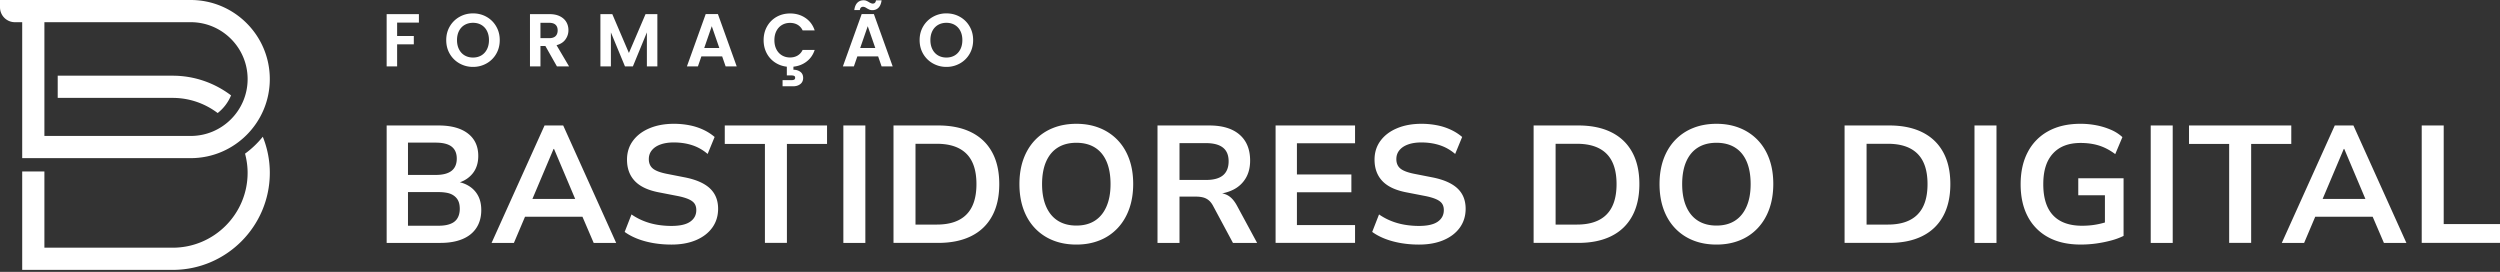
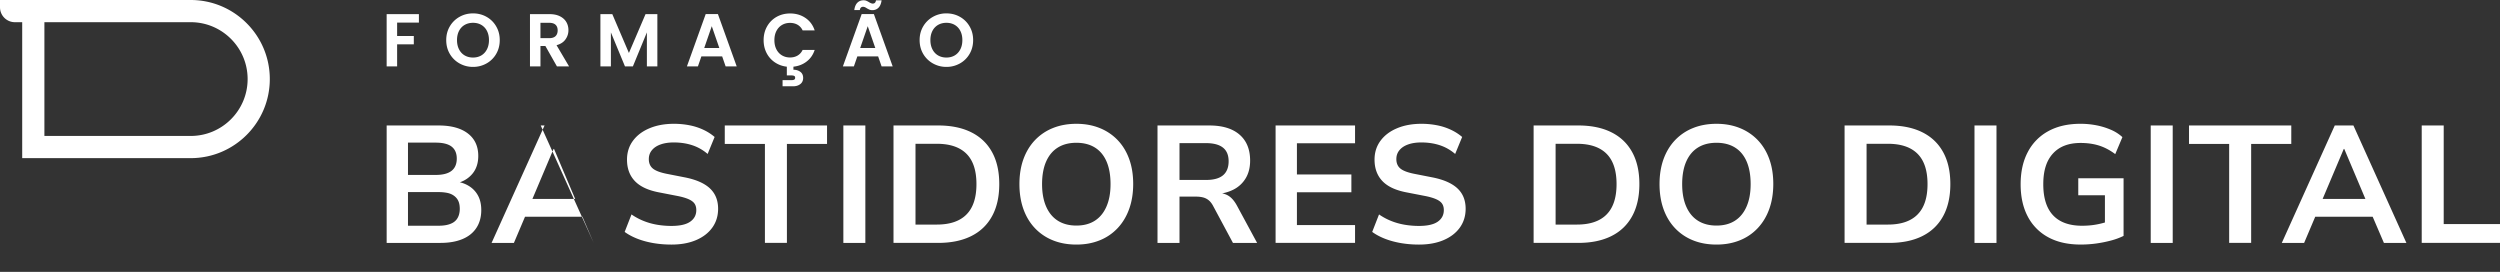
<svg xmlns="http://www.w3.org/2000/svg" fill="none" viewBox="0 0 423 46">
  <rect x="0" y="0" width="423" height="46" fill="#333333" stroke="none" />
-   <path fill="#fff" d="M79.5 31.573a5.115 5.115 0 0 0-1.69-.728c.869-.304 1.583-.792 2.142-1.47.647-.79.97-1.786.97-2.989 0-1.635-.586-2.903-1.76-3.805-1.176-.901-2.824-1.35-4.946-1.35h-8.794v19.868h9.104c1.446 0 2.687-.216 3.72-.647 1.033-.431 1.823-1.066 2.366-1.903.545-.836.818-1.837.818-3.001 0-.92-.17-1.71-.507-2.369a4.25 4.25 0 0 0-1.424-1.605Zm-10.47-7.44h4.677c1.22 0 2.122.224 2.707.674.58.452.872 1.129.872 2.03 0 .902-.297 1.61-.889 2.072-.59.46-1.488.69-2.692.69H69.03v-5.466Zm8.623 12.216c-.095.31-.237.583-.423.818a2.178 2.178 0 0 1-.719.576c-.29.15-.63.265-1.014.34-.385.073-.82.111-1.311.111H69.03v-5.693h5.156c.47 0 .901.034 1.297.1.393.065.733.172 1.014.323.28.15.522.34.719.565.195.224.341.488.436.79.094.3.142.656.142 1.07 0 .357-.048.69-.142 1ZM92.138 21.23 83.176 41.1h3.778l1.878-4.425h9.721l1.899 4.425h3.806l-8.962-19.868h-3.158Zm1.523 3.974h.084l3.576 8.454h-7.235l3.575-8.454ZM120.124 31.881c-.92-.863-2.321-1.484-4.198-1.86l-3.157-.62c-1.108-.225-1.884-.525-2.325-.902-.443-.375-.663-.902-.663-1.577 0-.582.173-1.085.522-1.508.349-.423.836-.747 1.466-.971.63-.227 1.376-.34 2.24-.34 1.128 0 2.165.156 3.115.467.948.31 1.818.802 2.608 1.48l1.182-2.874a8.323 8.323 0 0 0-1.888-1.212 9.948 9.948 0 0 0-2.338-.762 13.55 13.55 0 0 0-2.649-.255c-1.561 0-2.937.25-4.129.75-1.194.496-2.13 1.2-2.807 2.113-.675.91-1.014 1.977-1.014 3.197 0 1.466.431 2.665 1.297 3.594.864.93 2.209 1.574 4.03 1.931l3.184.619c.772.15 1.396.33 1.875.537.479.207.821.454 1.027.747.207.29.311.661.311 1.113 0 .827-.342 1.48-1.027 1.958-.686.48-1.743.72-3.171.72a14.43 14.43 0 0 1-2.494-.212c-.8-.142-1.556-.357-2.269-.65a10.186 10.186 0 0 1-2.002-1.083l-1.156 2.96c.619.45 1.338.836 2.157 1.156.816.319 1.714.562 2.692.733.976.168 1.999.252 3.072.252 1.596 0 2.985-.252 4.17-.76 1.183-.507 2.1-1.217 2.748-2.127.648-.912.971-1.97.971-3.17 0-1.429-.461-2.576-1.38-3.441v-.003ZM122.631 24.357h6.793v16.74h3.721v-16.74h6.79V21.23h-17.304v3.127ZM146.418 21.23h-3.722V41.1h3.722V21.231ZM164.343 22.385c-1.543-.771-3.411-1.156-5.61-1.156h-7.552v19.869h7.552c2.199 0 4.068-.385 5.61-1.157 1.541-.769 2.714-1.897 3.521-3.382.81-1.484 1.212-3.287 1.212-5.41s-.402-3.923-1.212-5.398c-.807-1.475-1.981-2.598-3.521-3.366Zm-.818 13.908c-1.126 1.138-2.799 1.704-5.016 1.704h-3.607V24.328h3.607c2.217 0 3.89.565 5.016 1.691 1.129 1.129 1.691 2.838 1.691 5.131s-.562 4.007-1.691 5.143ZM189.113 23.71a8.65 8.65 0 0 0-3.042-2.044c-1.185-.479-2.501-.719-3.946-.719-1.445 0-2.79.24-3.973.72a8.545 8.545 0 0 0-3.045 2.057c-.845.892-1.493 1.963-1.945 3.213-.45 1.25-.675 2.653-.675 4.213s.225 2.968.675 4.228c.451 1.259 1.1 2.334 1.945 3.227a8.56 8.56 0 0 0 3.045 2.058c1.182.479 2.506.718 3.973.718s2.761-.24 3.946-.718a8.459 8.459 0 0 0 3.042-2.073c.846-.902 1.495-1.982 1.945-3.24.452-1.26.678-2.668.678-4.227 0-1.56-.225-2.963-.678-4.214-.45-1.248-1.099-2.313-1.945-3.197v-.002Zm-1.903 11.244c-.458 1.052-1.117 1.85-1.971 2.395-.854.544-1.893.816-3.115.816-1.222 0-2.265-.273-3.128-.816-.866-.545-1.526-1.343-1.987-2.395-.461-1.052-.691-2.32-.691-3.805 0-1.485.23-2.777.691-3.82.461-1.042 1.121-1.831 1.987-2.368.863-.535 1.907-.802 3.128-.802 1.22 0 2.264.267 3.128.802.866.538 1.523 1.327 1.974 2.367.45 1.044.677 2.316.677 3.821 0 1.505-.232 2.752-.693 3.805ZM208.039 33.249a3.019 3.019 0 0 0-1.26-.53 6.989 6.989 0 0 0 1.951-.653 5.037 5.037 0 0 0 2.057-1.93c.489-.826.734-1.813.734-2.96 0-1.898-.596-3.362-1.791-4.396-1.191-1.032-2.898-1.55-5.115-1.55h-8.765V41.1h3.722v-7.833h2.761c.469 0 .884.047 1.241.14.354.094.675.258.958.494.28.234.535.566.759 1l3.326 6.2h4.088l-3.354-6.2c-.393-.753-.833-1.301-1.312-1.65v-.001Zm-3.959-2.804h-4.508v-6.229h4.481c1.276 0 2.234.255 2.873.762.639.507.958 1.277.958 2.309 0 1.032-.315 1.841-.945 2.368-.629.527-1.582.79-2.86.79h.001ZM215.83 41.098h13.444v-3.016h-9.835v-5.551h9.215v-3.016h-9.215v-5.27h9.835V21.23H215.83v19.868ZM246.606 31.881c-.92-.863-2.321-1.484-4.198-1.86l-3.157-.62c-1.108-.225-1.884-.525-2.325-.902-.443-.375-.663-.902-.663-1.577 0-.582.173-1.085.522-1.508.349-.423.836-.747 1.467-.971.629-.227 1.376-.34 2.239-.34 1.129 0 2.165.156 3.115.467.949.31 1.819.802 2.608 1.48l1.183-2.874a8.352 8.352 0 0 0-1.889-1.212 9.948 9.948 0 0 0-2.338-.762 13.55 13.55 0 0 0-2.649-.255c-1.561 0-2.937.25-4.129.75-1.194.496-2.129 1.2-2.807 2.113-.674.91-1.013 1.977-1.013 3.197 0 1.466.431 2.665 1.297 3.594.863.93 2.208 1.574 4.029 1.931l3.184.619c.772.15 1.396.33 1.875.537.479.207.821.454 1.027.747.207.29.311.661.311 1.113 0 .827-.342 1.48-1.027 1.958-.686.48-1.743.72-3.171.72a14.43 14.43 0 0 1-2.494-.212c-.8-.142-1.556-.357-2.269-.65a10.215 10.215 0 0 1-2.002-1.083l-1.156 2.96c.619.45 1.338.836 2.157 1.156.816.319 1.714.562 2.692.733.976.168 1.999.252 3.072.252 1.597 0 2.986-.252 4.17-.76 1.183-.507 2.1-1.217 2.749-2.127.647-.912.97-1.97.97-3.17 0-1.429-.46-2.576-1.38-3.441v-.003ZM272.649 22.385c-1.543-.771-3.411-1.156-5.609-1.156h-7.553v19.869h7.553c2.198 0 4.067-.385 5.609-1.157 1.541-.769 2.714-1.897 3.521-3.382.81-1.484 1.212-3.287 1.212-5.41s-.402-3.923-1.212-5.398c-.807-1.475-1.981-2.598-3.521-3.366Zm-.818 13.908c-1.126 1.138-2.799 1.704-5.016 1.704h-3.607V24.328h3.607c2.217 0 3.89.565 5.016 1.691 1.126 1.127 1.691 2.838 1.691 5.131s-.562 4.007-1.691 5.143ZM297.418 23.71a8.641 8.641 0 0 0-3.042-2.044c-1.185-.479-2.501-.719-3.946-.719-1.445 0-2.79.24-3.973.72a8.545 8.545 0 0 0-3.045 2.057c-.845.892-1.493 1.963-1.945 3.213-.45 1.25-.675 2.653-.675 4.213s.225 2.968.675 4.228c.451 1.259 1.1 2.334 1.945 3.227a8.56 8.56 0 0 0 3.045 2.058c1.182.479 2.506.718 3.973.718s2.761-.24 3.946-.718a8.45 8.45 0 0 0 3.042-2.073c.846-.902 1.495-1.982 1.946-3.24.451-1.26.677-2.668.677-4.227 0-1.56-.225-2.963-.677-4.214-.451-1.248-1.1-2.313-1.946-3.197v-.002Zm-1.903 11.244c-.458 1.052-1.117 1.85-1.971 2.395-.854.544-1.893.816-3.115.816-1.222 0-2.264-.273-3.128-.816-.866-.545-1.526-1.343-1.987-2.395-.461-1.052-.691-2.32-.691-3.805 0-1.485.23-2.777.691-3.82.461-1.042 1.121-1.831 1.987-2.368.864-.535 1.907-.802 3.128-.802s2.264.267 3.128.802c.866.538 1.523 1.327 1.974 2.367.45 1.044.677 2.316.677 3.821 0 1.505-.231 2.752-.693 3.805ZM325.265 22.385c-1.543-.771-3.411-1.156-5.61-1.156h-7.553v19.869h7.553c2.199 0 4.068-.385 5.61-1.157 1.54-.769 2.713-1.897 3.52-3.382.81-1.484 1.213-3.287 1.213-5.41s-.403-3.923-1.213-5.398c-.807-1.475-1.981-2.598-3.52-3.366Zm-.819 13.908c-1.126 1.138-2.799 1.704-5.016 1.704h-3.606V24.328h3.606c2.217 0 3.89.565 5.016 1.691 1.129 1.129 1.692 2.838 1.692 5.131s-.563 4.007-1.692 5.143ZM337.805 21.23h-3.722V41.1h3.722V21.231ZM351.642 33.037h4.511v4.608c-.462.136-.936.25-1.424.339-.779.142-1.592.211-2.437.211-2.161 0-3.796-.586-4.904-1.76s-1.664-2.927-1.664-5.258c0-2.33.545-4.006 1.635-5.198 1.091-1.195 2.649-1.79 4.68-1.79 1.126 0 2.16.145 3.098.435.939.293 1.862.777 2.763 1.453l1.212-2.876a6.809 6.809 0 0 0-1.902-1.226 11.848 11.848 0 0 0-2.44-.762 13.926 13.926 0 0 0-2.761-.267c-2.105 0-3.913.413-5.426 1.24a8.426 8.426 0 0 0-3.479 3.538c-.81 1.531-1.212 3.348-1.212 5.453 0 2.106.397 3.918 1.196 5.44a8.367 8.367 0 0 0 3.467 3.523c1.511.827 3.348 1.238 5.51 1.238.884 0 1.763-.06 2.636-.181a20.654 20.654 0 0 0 2.509-.508 11.346 11.346 0 0 0 2.098-.774v-9.752h-7.665v2.874h-.001ZM367.623 21.23h-3.721V41.1h3.721V21.231ZM387.686 21.23h-17.305v3.127h6.793v16.74h3.722v-16.74h6.79V21.23ZM395.043 21.23 386.081 41.1h3.778l1.877-4.425h9.722l1.899 4.425h3.806l-8.962-19.868h-3.158Zm1.523 3.974h.084l3.575 8.454h-7.235l3.576-8.454ZM413.475 37.914V21.23h-3.721v19.868H423v-3.184h-9.525ZM70.879 2.391v1.43h-3.686v2.267h2.825v1.408h-2.825v3.734h-1.772V2.391h5.457ZM77.757 10.736a4.355 4.355 0 0 1-1.648-1.615c-.405-.688-.607-1.466-.607-2.336 0-.87.202-1.635.607-2.323a4.356 4.356 0 0 1 1.648-1.615c.69-.389 1.45-.582 2.277-.582.828 0 1.6.193 2.287.582a4.3 4.3 0 0 1 1.633 1.615c.403.688.603 1.462.603 2.323s-.2 1.648-.603 2.336a4.29 4.29 0 0 1-1.638 1.615 4.571 4.571 0 0 1-2.28.583 4.556 4.556 0 0 1-2.278-.583h-.001Zm3.685-1.36c.405-.24.722-.586.95-1.032.228-.447.342-.968.342-1.559s-.115-1.108-.342-1.551a2.435 2.435 0 0 0-.95-1.019c-.407-.237-.874-.355-1.408-.355-.534 0-1.003.12-1.411.355-.41.236-.727.576-.956 1.019-.227.443-.341.96-.341 1.551s.114 1.11.341 1.559c.23.448.546.792.956 1.032.41.24.881.36 1.411.36s1.001-.12 1.408-.36ZM94.23 11.23l-1.95-3.444h-.835v3.444h-1.773V2.391h3.317c.683 0 1.266.12 1.747.36.481.24.843.566 1.084.975.24.41.359.869.359 1.374 0 .583-.169 1.108-.506 1.576-.337.47-.839.792-1.506.969l2.116 3.584H94.23v.001Zm-2.786-4.773h1.482c.48 0 .84-.117 1.077-.35.236-.23.353-.555.353-.968 0-.413-.117-.719-.353-.944-.237-.223-.596-.336-1.077-.336h-1.482v2.598ZM111.226 2.391v8.84h-1.773V5.48l-2.367 5.75h-1.343l-2.381-5.75v5.75h-1.773V2.39h2.013l2.81 6.572 2.813-6.572h2.001ZM122.192 9.546h-3.52l-.583 1.684h-1.862l3.179-8.852h2.064l3.179 8.852h-1.875l-.583-1.684h.001Zm-.481-1.419-1.279-3.696-1.279 3.696h2.559-.001ZM134.95 9.4c.369-.216.652-.532.854-.955h2.04c-.261.81-.711 1.462-1.35 1.957-.636.494-1.385.787-2.246.88v.518c.463 0 .854.12 1.171.355.316.236.474.578.474 1.026 0 .448-.163.807-.488 1.052-.326.245-.724.367-1.197.367h-1.798v-1.04h1.506c.201 0 .357-.028.463-.087.106-.058.158-.163.158-.316s-.052-.257-.158-.31c-.106-.054-.26-.084-.463-.084h-.785v-1.48a4.472 4.472 0 0 1-2.02-.729 4.237 4.237 0 0 1-1.401-1.576c-.336-.652-.506-1.376-.506-2.179 0-.87.196-1.648.589-2.336a4.224 4.224 0 0 1 1.607-1.61c.68-.382 1.442-.575 2.288-.575.987 0 1.852.254 2.595.76.744.506 1.263 1.207 1.558 2.101h-2.04a2.1 2.1 0 0 0-.853-.95c-.367-.21-.792-.316-1.274-.316-.514 0-.973.12-1.373.36s-.713.583-.938 1.021c-.222.438-.335.953-.335 1.544 0 .591.112 1.095.335 1.539.225.443.538.784.938 1.025.4.24.859.362 1.373.362.482 0 .907-.107 1.274-.323h.002ZM148.583 9.546h-3.521l-.583 1.684h-1.862l3.18-8.852h2.063l3.18 8.852h-1.875l-.583-1.684h.001ZM145.068.46c.275-.275.624-.412 1.045-.412.178 0 .333.027.468.083.135.054.288.133.456.235.255.16.464.24.635.24.31 0 .492-.182.544-.545h.95c-.077.555-.252.971-.527 1.246-.275.274-.621.412-1.044.412-.178 0-.335-.028-.469-.082a3.437 3.437 0 0 1-.454-.234c-.245-.168-.456-.254-.634-.254-.313 0-.499.186-.558.558h-.937c.076-.558.252-.974.526-1.248h-.001Zm3.034 7.667-1.279-3.696-1.28 3.696h2.56-.001ZM157.855 10.736a4.361 4.361 0 0 1-1.649-1.615c-.404-.688-.606-1.466-.606-2.336 0-.87.202-1.635.606-2.323a4.362 4.362 0 0 1 1.649-1.615 4.553 4.553 0 0 1 2.277-.582c.828 0 1.599.193 2.287.582a4.299 4.299 0 0 1 1.633 1.615c.402.688.603 1.462.603 2.323s-.201 1.648-.603 2.336a4.286 4.286 0 0 1-1.639 1.615 4.571 4.571 0 0 1-2.28.583 4.555 4.555 0 0 1-2.277-.583h-.001Zm3.685-1.36c.405-.24.721-.586.95-1.032.228-.447.341-.968.341-1.559s-.114-1.108-.341-1.551a2.436 2.436 0 0 0-.95-1.019c-.407-.237-.874-.355-1.408-.355-.534 0-1.003.12-1.412.355a2.435 2.435 0 0 0-.955 1.019c-.227.443-.342.96-.342 1.551s.115 1.11.342 1.559c.229.448.546.792.955 1.032.41.24.882.36 1.412.36.53 0 1.001-.12 1.408-.36ZM3.756 26.757h28.517c7.377 0 13.378-6.001 13.378-13.378C45.651 6 39.65 0 32.273 0H0v1.235a2.521 2.521 0 0 0 2.521 2.521h1.235V26.76v-.002ZM7.512 3.755h24.762c5.305 0 9.624 4.317 9.624 9.624 0 5.306-4.318 9.623-9.624 9.623H7.512V3.755Z" />
-   <path fill="#fff" d="M39.096 16.138c-2.752-2.08-6.166-3.33-9.874-3.33H9.765v3.756h19.457c2.857 0 5.487.962 7.608 2.562a7.357 7.357 0 0 0 2.265-2.988ZM41.462 25.998c.273 1.035.434 2.117.434 3.239 0 6.989-5.684 12.673-12.672 12.673H7.512v-12.9H3.756v16.654h25.468c9.058 0 16.429-7.37 16.429-16.428 0-2.156-.43-4.212-1.188-6.1a15.74 15.74 0 0 1-3.002 2.86l-.001.002Z" />
+   <path fill="#fff" d="M79.5 31.573a5.115 5.115 0 0 0-1.69-.728c.869-.304 1.583-.792 2.142-1.47.647-.79.97-1.786.97-2.989 0-1.635-.586-2.903-1.76-3.805-1.176-.901-2.824-1.35-4.946-1.35h-8.794v19.868h9.104c1.446 0 2.687-.216 3.72-.647 1.033-.431 1.823-1.066 2.366-1.903.545-.836.818-1.837.818-3.001 0-.92-.17-1.71-.507-2.369a4.25 4.25 0 0 0-1.424-1.605Zm-10.47-7.44h4.677c1.22 0 2.122.224 2.707.674.58.452.872 1.129.872 2.03 0 .902-.297 1.61-.889 2.072-.59.46-1.488.69-2.692.69H69.03v-5.466Zm8.623 12.216c-.095.31-.237.583-.423.818a2.178 2.178 0 0 1-.719.576c-.29.15-.63.265-1.014.34-.385.073-.82.111-1.311.111H69.03v-5.693h5.156c.47 0 .901.034 1.297.1.393.065.733.172 1.014.323.28.15.522.34.719.565.195.224.341.488.436.79.094.3.142.656.142 1.07 0 .357-.048.69-.142 1ZM92.138 21.23 83.176 41.1h3.778l1.878-4.425h9.721l1.899 4.425l-8.962-19.868h-3.158Zm1.523 3.974h.084l3.576 8.454h-7.235l3.575-8.454ZM120.124 31.881c-.92-.863-2.321-1.484-4.198-1.86l-3.157-.62c-1.108-.225-1.884-.525-2.325-.902-.443-.375-.663-.902-.663-1.577 0-.582.173-1.085.522-1.508.349-.423.836-.747 1.466-.971.63-.227 1.376-.34 2.24-.34 1.128 0 2.165.156 3.115.467.948.31 1.818.802 2.608 1.48l1.182-2.874a8.323 8.323 0 0 0-1.888-1.212 9.948 9.948 0 0 0-2.338-.762 13.55 13.55 0 0 0-2.649-.255c-1.561 0-2.937.25-4.129.75-1.194.496-2.13 1.2-2.807 2.113-.675.91-1.014 1.977-1.014 3.197 0 1.466.431 2.665 1.297 3.594.864.93 2.209 1.574 4.03 1.931l3.184.619c.772.15 1.396.33 1.875.537.479.207.821.454 1.027.747.207.29.311.661.311 1.113 0 .827-.342 1.48-1.027 1.958-.686.48-1.743.72-3.171.72a14.43 14.43 0 0 1-2.494-.212c-.8-.142-1.556-.357-2.269-.65a10.186 10.186 0 0 1-2.002-1.083l-1.156 2.96c.619.45 1.338.836 2.157 1.156.816.319 1.714.562 2.692.733.976.168 1.999.252 3.072.252 1.596 0 2.985-.252 4.17-.76 1.183-.507 2.1-1.217 2.748-2.127.648-.912.971-1.97.971-3.17 0-1.429-.461-2.576-1.38-3.441v-.003ZM122.631 24.357h6.793v16.74h3.721v-16.74h6.79V21.23h-17.304v3.127ZM146.418 21.23h-3.722V41.1h3.722V21.231ZM164.343 22.385c-1.543-.771-3.411-1.156-5.61-1.156h-7.552v19.869h7.552c2.199 0 4.068-.385 5.61-1.157 1.541-.769 2.714-1.897 3.521-3.382.81-1.484 1.212-3.287 1.212-5.41s-.402-3.923-1.212-5.398c-.807-1.475-1.981-2.598-3.521-3.366Zm-.818 13.908c-1.126 1.138-2.799 1.704-5.016 1.704h-3.607V24.328h3.607c2.217 0 3.89.565 5.016 1.691 1.129 1.129 1.691 2.838 1.691 5.131s-.562 4.007-1.691 5.143ZM189.113 23.71a8.65 8.65 0 0 0-3.042-2.044c-1.185-.479-2.501-.719-3.946-.719-1.445 0-2.79.24-3.973.72a8.545 8.545 0 0 0-3.045 2.057c-.845.892-1.493 1.963-1.945 3.213-.45 1.25-.675 2.653-.675 4.213s.225 2.968.675 4.228c.451 1.259 1.1 2.334 1.945 3.227a8.56 8.56 0 0 0 3.045 2.058c1.182.479 2.506.718 3.973.718s2.761-.24 3.946-.718a8.459 8.459 0 0 0 3.042-2.073c.846-.902 1.495-1.982 1.945-3.24.452-1.26.678-2.668.678-4.227 0-1.56-.225-2.963-.678-4.214-.45-1.248-1.099-2.313-1.945-3.197v-.002Zm-1.903 11.244c-.458 1.052-1.117 1.85-1.971 2.395-.854.544-1.893.816-3.115.816-1.222 0-2.265-.273-3.128-.816-.866-.545-1.526-1.343-1.987-2.395-.461-1.052-.691-2.32-.691-3.805 0-1.485.23-2.777.691-3.82.461-1.042 1.121-1.831 1.987-2.368.863-.535 1.907-.802 3.128-.802 1.22 0 2.264.267 3.128.802.866.538 1.523 1.327 1.974 2.367.45 1.044.677 2.316.677 3.821 0 1.505-.232 2.752-.693 3.805ZM208.039 33.249a3.019 3.019 0 0 0-1.26-.53 6.989 6.989 0 0 0 1.951-.653 5.037 5.037 0 0 0 2.057-1.93c.489-.826.734-1.813.734-2.96 0-1.898-.596-3.362-1.791-4.396-1.191-1.032-2.898-1.55-5.115-1.55h-8.765V41.1h3.722v-7.833h2.761c.469 0 .884.047 1.241.14.354.094.675.258.958.494.28.234.535.566.759 1l3.326 6.2h4.088l-3.354-6.2c-.393-.753-.833-1.301-1.312-1.65v-.001Zm-3.959-2.804h-4.508v-6.229h4.481c1.276 0 2.234.255 2.873.762.639.507.958 1.277.958 2.309 0 1.032-.315 1.841-.945 2.368-.629.527-1.582.79-2.86.79h.001ZM215.83 41.098h13.444v-3.016h-9.835v-5.551h9.215v-3.016h-9.215v-5.27h9.835V21.23H215.83v19.868ZM246.606 31.881c-.92-.863-2.321-1.484-4.198-1.86l-3.157-.62c-1.108-.225-1.884-.525-2.325-.902-.443-.375-.663-.902-.663-1.577 0-.582.173-1.085.522-1.508.349-.423.836-.747 1.467-.971.629-.227 1.376-.34 2.239-.34 1.129 0 2.165.156 3.115.467.949.31 1.819.802 2.608 1.48l1.183-2.874a8.352 8.352 0 0 0-1.889-1.212 9.948 9.948 0 0 0-2.338-.762 13.55 13.55 0 0 0-2.649-.255c-1.561 0-2.937.25-4.129.75-1.194.496-2.129 1.2-2.807 2.113-.674.91-1.013 1.977-1.013 3.197 0 1.466.431 2.665 1.297 3.594.863.93 2.208 1.574 4.029 1.931l3.184.619c.772.15 1.396.33 1.875.537.479.207.821.454 1.027.747.207.29.311.661.311 1.113 0 .827-.342 1.48-1.027 1.958-.686.48-1.743.72-3.171.72a14.43 14.43 0 0 1-2.494-.212c-.8-.142-1.556-.357-2.269-.65a10.215 10.215 0 0 1-2.002-1.083l-1.156 2.96c.619.45 1.338.836 2.157 1.156.816.319 1.714.562 2.692.733.976.168 1.999.252 3.072.252 1.597 0 2.986-.252 4.17-.76 1.183-.507 2.1-1.217 2.749-2.127.647-.912.97-1.97.97-3.17 0-1.429-.46-2.576-1.38-3.441v-.003ZM272.649 22.385c-1.543-.771-3.411-1.156-5.609-1.156h-7.553v19.869h7.553c2.198 0 4.067-.385 5.609-1.157 1.541-.769 2.714-1.897 3.521-3.382.81-1.484 1.212-3.287 1.212-5.41s-.402-3.923-1.212-5.398c-.807-1.475-1.981-2.598-3.521-3.366Zm-.818 13.908c-1.126 1.138-2.799 1.704-5.016 1.704h-3.607V24.328h3.607c2.217 0 3.89.565 5.016 1.691 1.126 1.127 1.691 2.838 1.691 5.131s-.562 4.007-1.691 5.143ZM297.418 23.71a8.641 8.641 0 0 0-3.042-2.044c-1.185-.479-2.501-.719-3.946-.719-1.445 0-2.79.24-3.973.72a8.545 8.545 0 0 0-3.045 2.057c-.845.892-1.493 1.963-1.945 3.213-.45 1.25-.675 2.653-.675 4.213s.225 2.968.675 4.228c.451 1.259 1.1 2.334 1.945 3.227a8.56 8.56 0 0 0 3.045 2.058c1.182.479 2.506.718 3.973.718s2.761-.24 3.946-.718a8.45 8.45 0 0 0 3.042-2.073c.846-.902 1.495-1.982 1.946-3.24.451-1.26.677-2.668.677-4.227 0-1.56-.225-2.963-.677-4.214-.451-1.248-1.1-2.313-1.946-3.197v-.002Zm-1.903 11.244c-.458 1.052-1.117 1.85-1.971 2.395-.854.544-1.893.816-3.115.816-1.222 0-2.264-.273-3.128-.816-.866-.545-1.526-1.343-1.987-2.395-.461-1.052-.691-2.32-.691-3.805 0-1.485.23-2.777.691-3.82.461-1.042 1.121-1.831 1.987-2.368.864-.535 1.907-.802 3.128-.802s2.264.267 3.128.802c.866.538 1.523 1.327 1.974 2.367.45 1.044.677 2.316.677 3.821 0 1.505-.231 2.752-.693 3.805ZM325.265 22.385c-1.543-.771-3.411-1.156-5.61-1.156h-7.553v19.869h7.553c2.199 0 4.068-.385 5.61-1.157 1.54-.769 2.713-1.897 3.52-3.382.81-1.484 1.213-3.287 1.213-5.41s-.403-3.923-1.213-5.398c-.807-1.475-1.981-2.598-3.52-3.366Zm-.819 13.908c-1.126 1.138-2.799 1.704-5.016 1.704h-3.606V24.328h3.606c2.217 0 3.89.565 5.016 1.691 1.129 1.129 1.692 2.838 1.692 5.131s-.563 4.007-1.692 5.143ZM337.805 21.23h-3.722V41.1h3.722V21.231ZM351.642 33.037h4.511v4.608c-.462.136-.936.25-1.424.339-.779.142-1.592.211-2.437.211-2.161 0-3.796-.586-4.904-1.76s-1.664-2.927-1.664-5.258c0-2.33.545-4.006 1.635-5.198 1.091-1.195 2.649-1.79 4.68-1.79 1.126 0 2.16.145 3.098.435.939.293 1.862.777 2.763 1.453l1.212-2.876a6.809 6.809 0 0 0-1.902-1.226 11.848 11.848 0 0 0-2.44-.762 13.926 13.926 0 0 0-2.761-.267c-2.105 0-3.913.413-5.426 1.24a8.426 8.426 0 0 0-3.479 3.538c-.81 1.531-1.212 3.348-1.212 5.453 0 2.106.397 3.918 1.196 5.44a8.367 8.367 0 0 0 3.467 3.523c1.511.827 3.348 1.238 5.51 1.238.884 0 1.763-.06 2.636-.181a20.654 20.654 0 0 0 2.509-.508 11.346 11.346 0 0 0 2.098-.774v-9.752h-7.665v2.874h-.001ZM367.623 21.23h-3.721V41.1h3.721V21.231ZM387.686 21.23h-17.305v3.127h6.793v16.74h3.722v-16.74h6.79V21.23ZM395.043 21.23 386.081 41.1h3.778l1.877-4.425h9.722l1.899 4.425h3.806l-8.962-19.868h-3.158Zm1.523 3.974h.084l3.575 8.454h-7.235l3.576-8.454ZM413.475 37.914V21.23h-3.721v19.868H423v-3.184h-9.525ZM70.879 2.391v1.43h-3.686v2.267h2.825v1.408h-2.825v3.734h-1.772V2.391h5.457ZM77.757 10.736a4.355 4.355 0 0 1-1.648-1.615c-.405-.688-.607-1.466-.607-2.336 0-.87.202-1.635.607-2.323a4.356 4.356 0 0 1 1.648-1.615c.69-.389 1.45-.582 2.277-.582.828 0 1.6.193 2.287.582a4.3 4.3 0 0 1 1.633 1.615c.403.688.603 1.462.603 2.323s-.2 1.648-.603 2.336a4.29 4.29 0 0 1-1.638 1.615 4.571 4.571 0 0 1-2.28.583 4.556 4.556 0 0 1-2.278-.583h-.001Zm3.685-1.36c.405-.24.722-.586.95-1.032.228-.447.342-.968.342-1.559s-.115-1.108-.342-1.551a2.435 2.435 0 0 0-.95-1.019c-.407-.237-.874-.355-1.408-.355-.534 0-1.003.12-1.411.355-.41.236-.727.576-.956 1.019-.227.443-.341.96-.341 1.551s.114 1.11.341 1.559c.23.448.546.792.956 1.032.41.24.881.36 1.411.36s1.001-.12 1.408-.36ZM94.23 11.23l-1.95-3.444h-.835v3.444h-1.773V2.391h3.317c.683 0 1.266.12 1.747.36.481.24.843.566 1.084.975.24.41.359.869.359 1.374 0 .583-.169 1.108-.506 1.576-.337.47-.839.792-1.506.969l2.116 3.584H94.23v.001Zm-2.786-4.773h1.482c.48 0 .84-.117 1.077-.35.236-.23.353-.555.353-.968 0-.413-.117-.719-.353-.944-.237-.223-.596-.336-1.077-.336h-1.482v2.598ZM111.226 2.391v8.84h-1.773V5.48l-2.367 5.75h-1.343l-2.381-5.75v5.75h-1.773V2.39h2.013l2.81 6.572 2.813-6.572h2.001ZM122.192 9.546h-3.52l-.583 1.684h-1.862l3.179-8.852h2.064l3.179 8.852h-1.875l-.583-1.684h.001Zm-.481-1.419-1.279-3.696-1.279 3.696h2.559-.001ZM134.95 9.4c.369-.216.652-.532.854-.955h2.04c-.261.81-.711 1.462-1.35 1.957-.636.494-1.385.787-2.246.88v.518c.463 0 .854.12 1.171.355.316.236.474.578.474 1.026 0 .448-.163.807-.488 1.052-.326.245-.724.367-1.197.367h-1.798v-1.04h1.506c.201 0 .357-.028.463-.087.106-.058.158-.163.158-.316s-.052-.257-.158-.31c-.106-.054-.26-.084-.463-.084h-.785v-1.48a4.472 4.472 0 0 1-2.02-.729 4.237 4.237 0 0 1-1.401-1.576c-.336-.652-.506-1.376-.506-2.179 0-.87.196-1.648.589-2.336a4.224 4.224 0 0 1 1.607-1.61c.68-.382 1.442-.575 2.288-.575.987 0 1.852.254 2.595.76.744.506 1.263 1.207 1.558 2.101h-2.04a2.1 2.1 0 0 0-.853-.95c-.367-.21-.792-.316-1.274-.316-.514 0-.973.12-1.373.36s-.713.583-.938 1.021c-.222.438-.335.953-.335 1.544 0 .591.112 1.095.335 1.539.225.443.538.784.938 1.025.4.24.859.362 1.373.362.482 0 .907-.107 1.274-.323h.002ZM148.583 9.546h-3.521l-.583 1.684h-1.862l3.18-8.852h2.063l3.18 8.852h-1.875l-.583-1.684h.001ZM145.068.46c.275-.275.624-.412 1.045-.412.178 0 .333.027.468.083.135.054.288.133.456.235.255.16.464.24.635.24.31 0 .492-.182.544-.545h.95c-.077.555-.252.971-.527 1.246-.275.274-.621.412-1.044.412-.178 0-.335-.028-.469-.082a3.437 3.437 0 0 1-.454-.234c-.245-.168-.456-.254-.634-.254-.313 0-.499.186-.558.558h-.937c.076-.558.252-.974.526-1.248h-.001Zm3.034 7.667-1.279-3.696-1.28 3.696h2.56-.001ZM157.855 10.736a4.361 4.361 0 0 1-1.649-1.615c-.404-.688-.606-1.466-.606-2.336 0-.87.202-1.635.606-2.323a4.362 4.362 0 0 1 1.649-1.615 4.553 4.553 0 0 1 2.277-.582c.828 0 1.599.193 2.287.582a4.299 4.299 0 0 1 1.633 1.615c.402.688.603 1.462.603 2.323s-.201 1.648-.603 2.336a4.286 4.286 0 0 1-1.639 1.615 4.571 4.571 0 0 1-2.28.583 4.555 4.555 0 0 1-2.277-.583h-.001Zm3.685-1.36c.405-.24.721-.586.95-1.032.228-.447.341-.968.341-1.559s-.114-1.108-.341-1.551a2.436 2.436 0 0 0-.95-1.019c-.407-.237-.874-.355-1.408-.355-.534 0-1.003.12-1.412.355a2.435 2.435 0 0 0-.955 1.019c-.227.443-.342.96-.342 1.551s.115 1.11.342 1.559c.229.448.546.792.955 1.032.41.24.882.36 1.412.36.53 0 1.001-.12 1.408-.36ZM3.756 26.757h28.517c7.377 0 13.378-6.001 13.378-13.378C45.651 6 39.65 0 32.273 0H0v1.235a2.521 2.521 0 0 0 2.521 2.521h1.235V26.76v-.002ZM7.512 3.755h24.762c5.305 0 9.624 4.317 9.624 9.624 0 5.306-4.318 9.623-9.624 9.623H7.512V3.755Z" />
</svg>